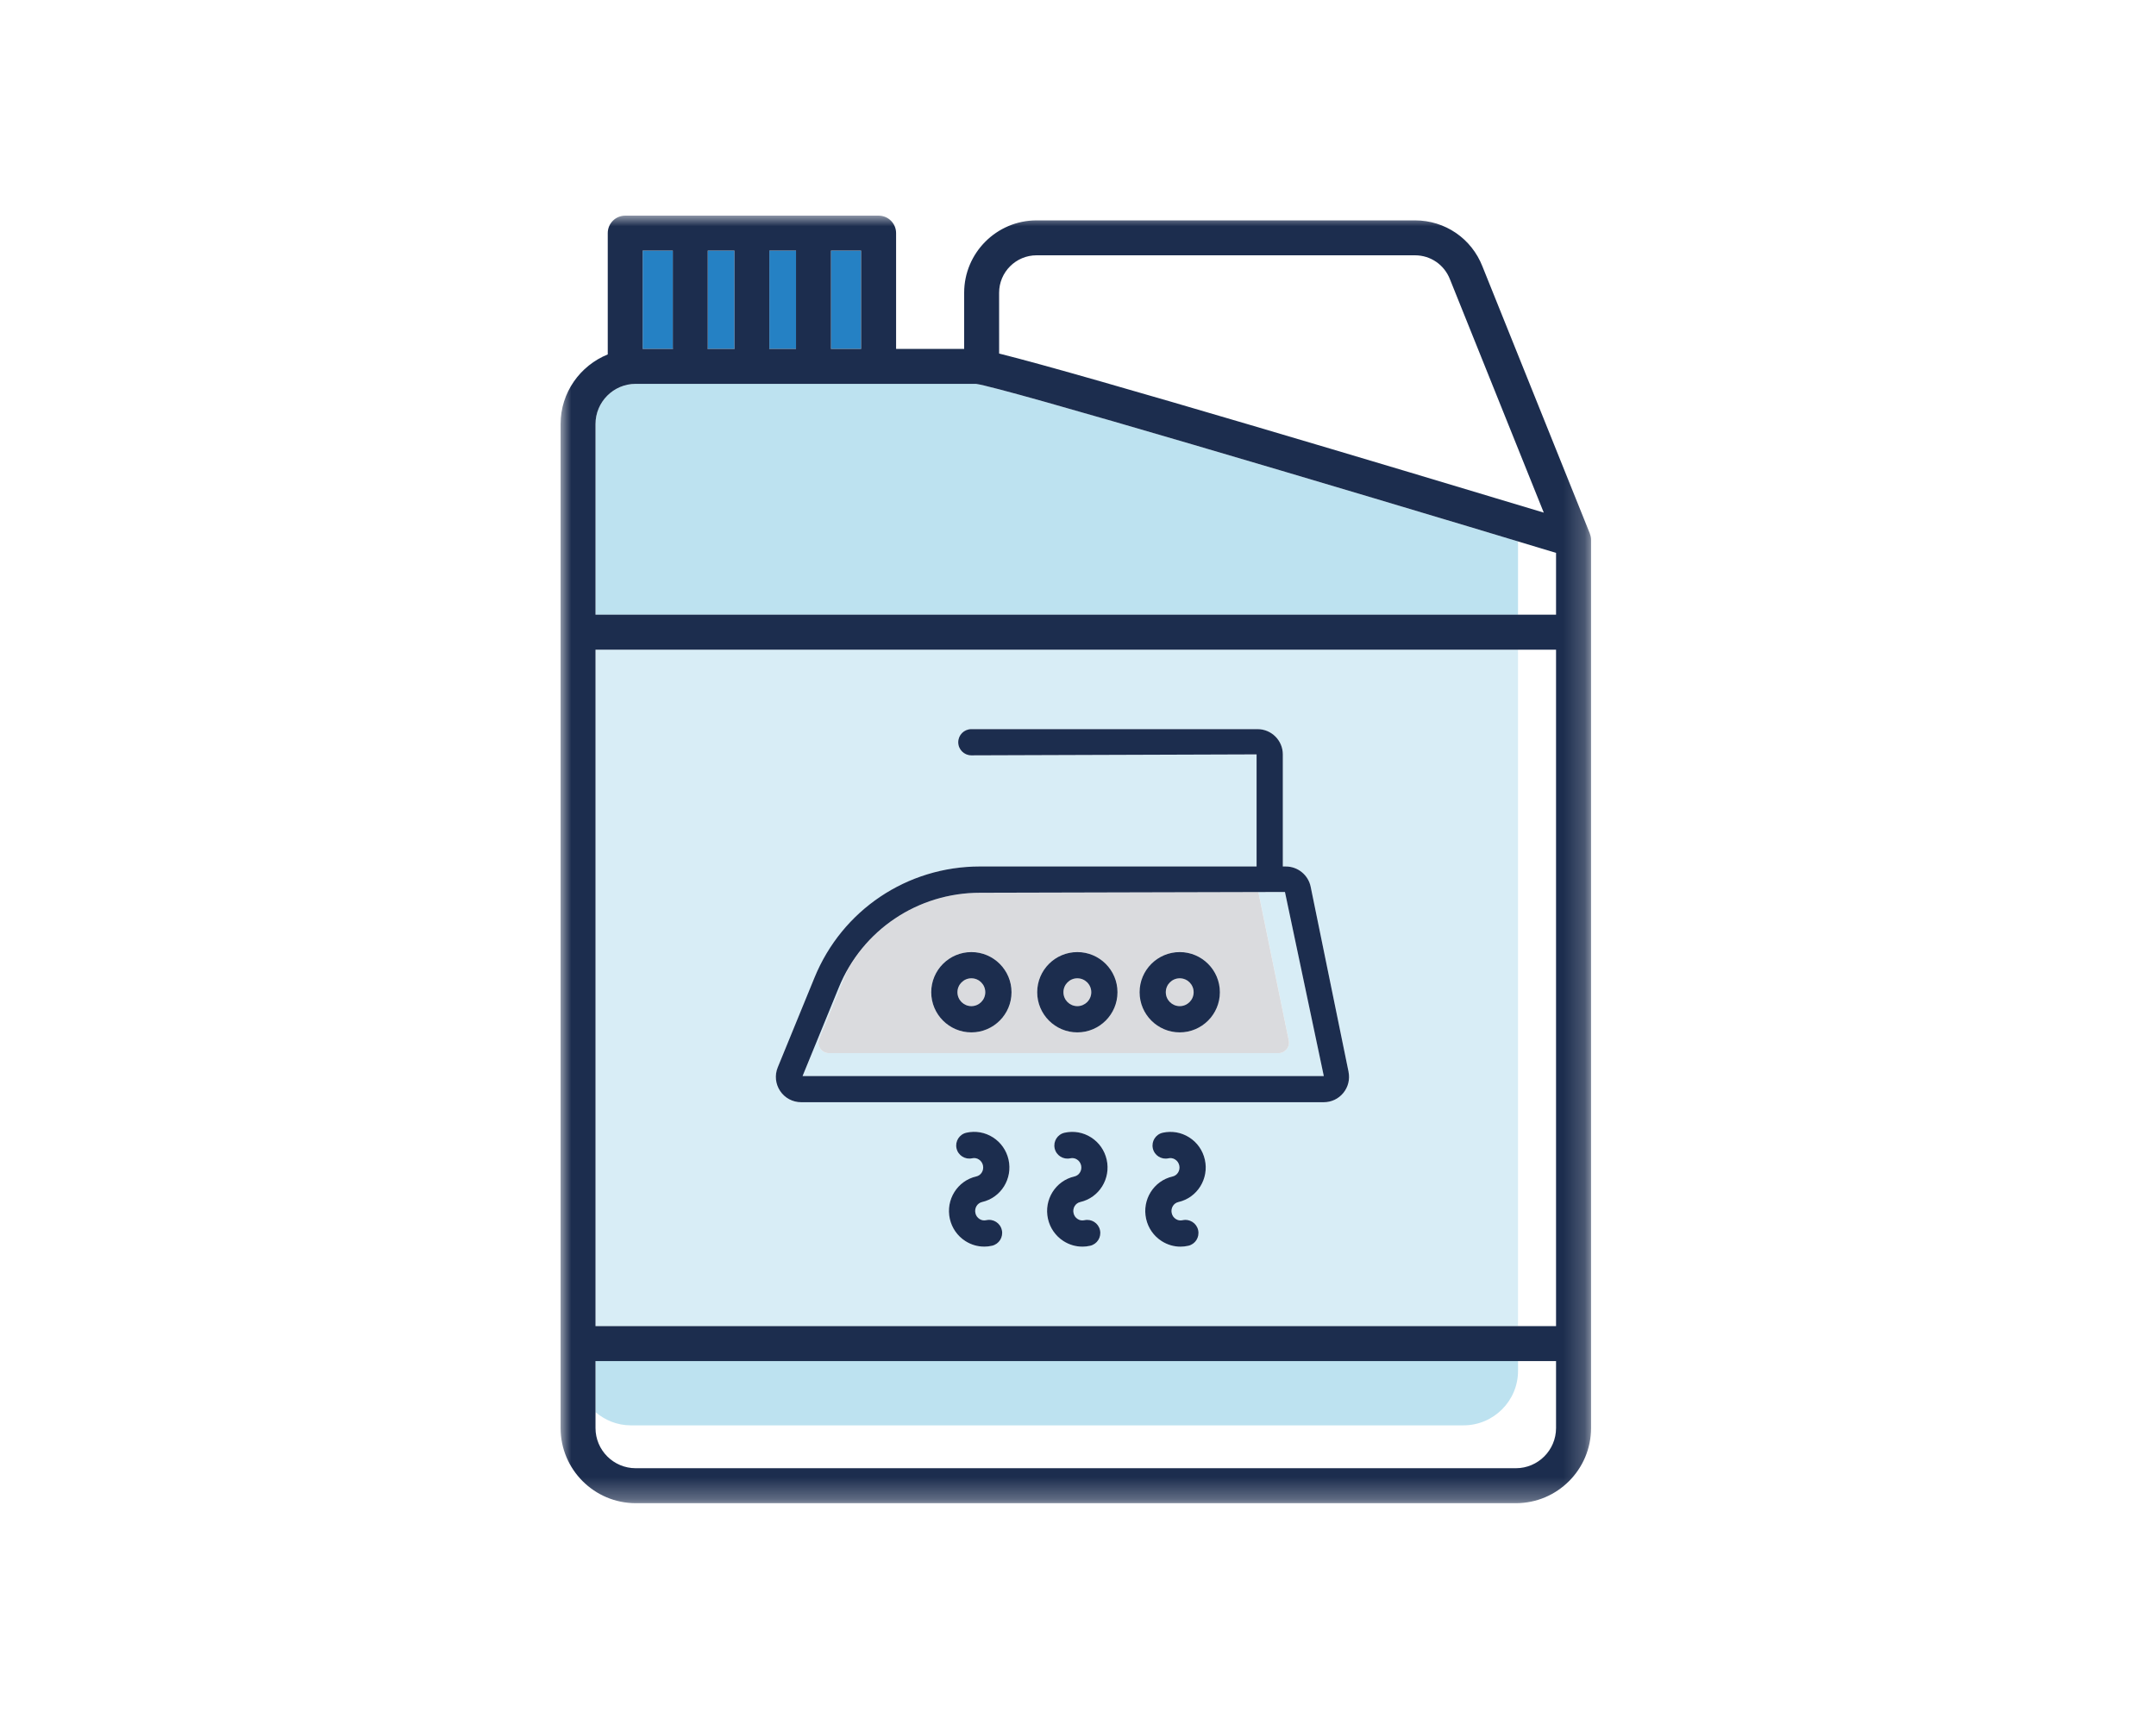
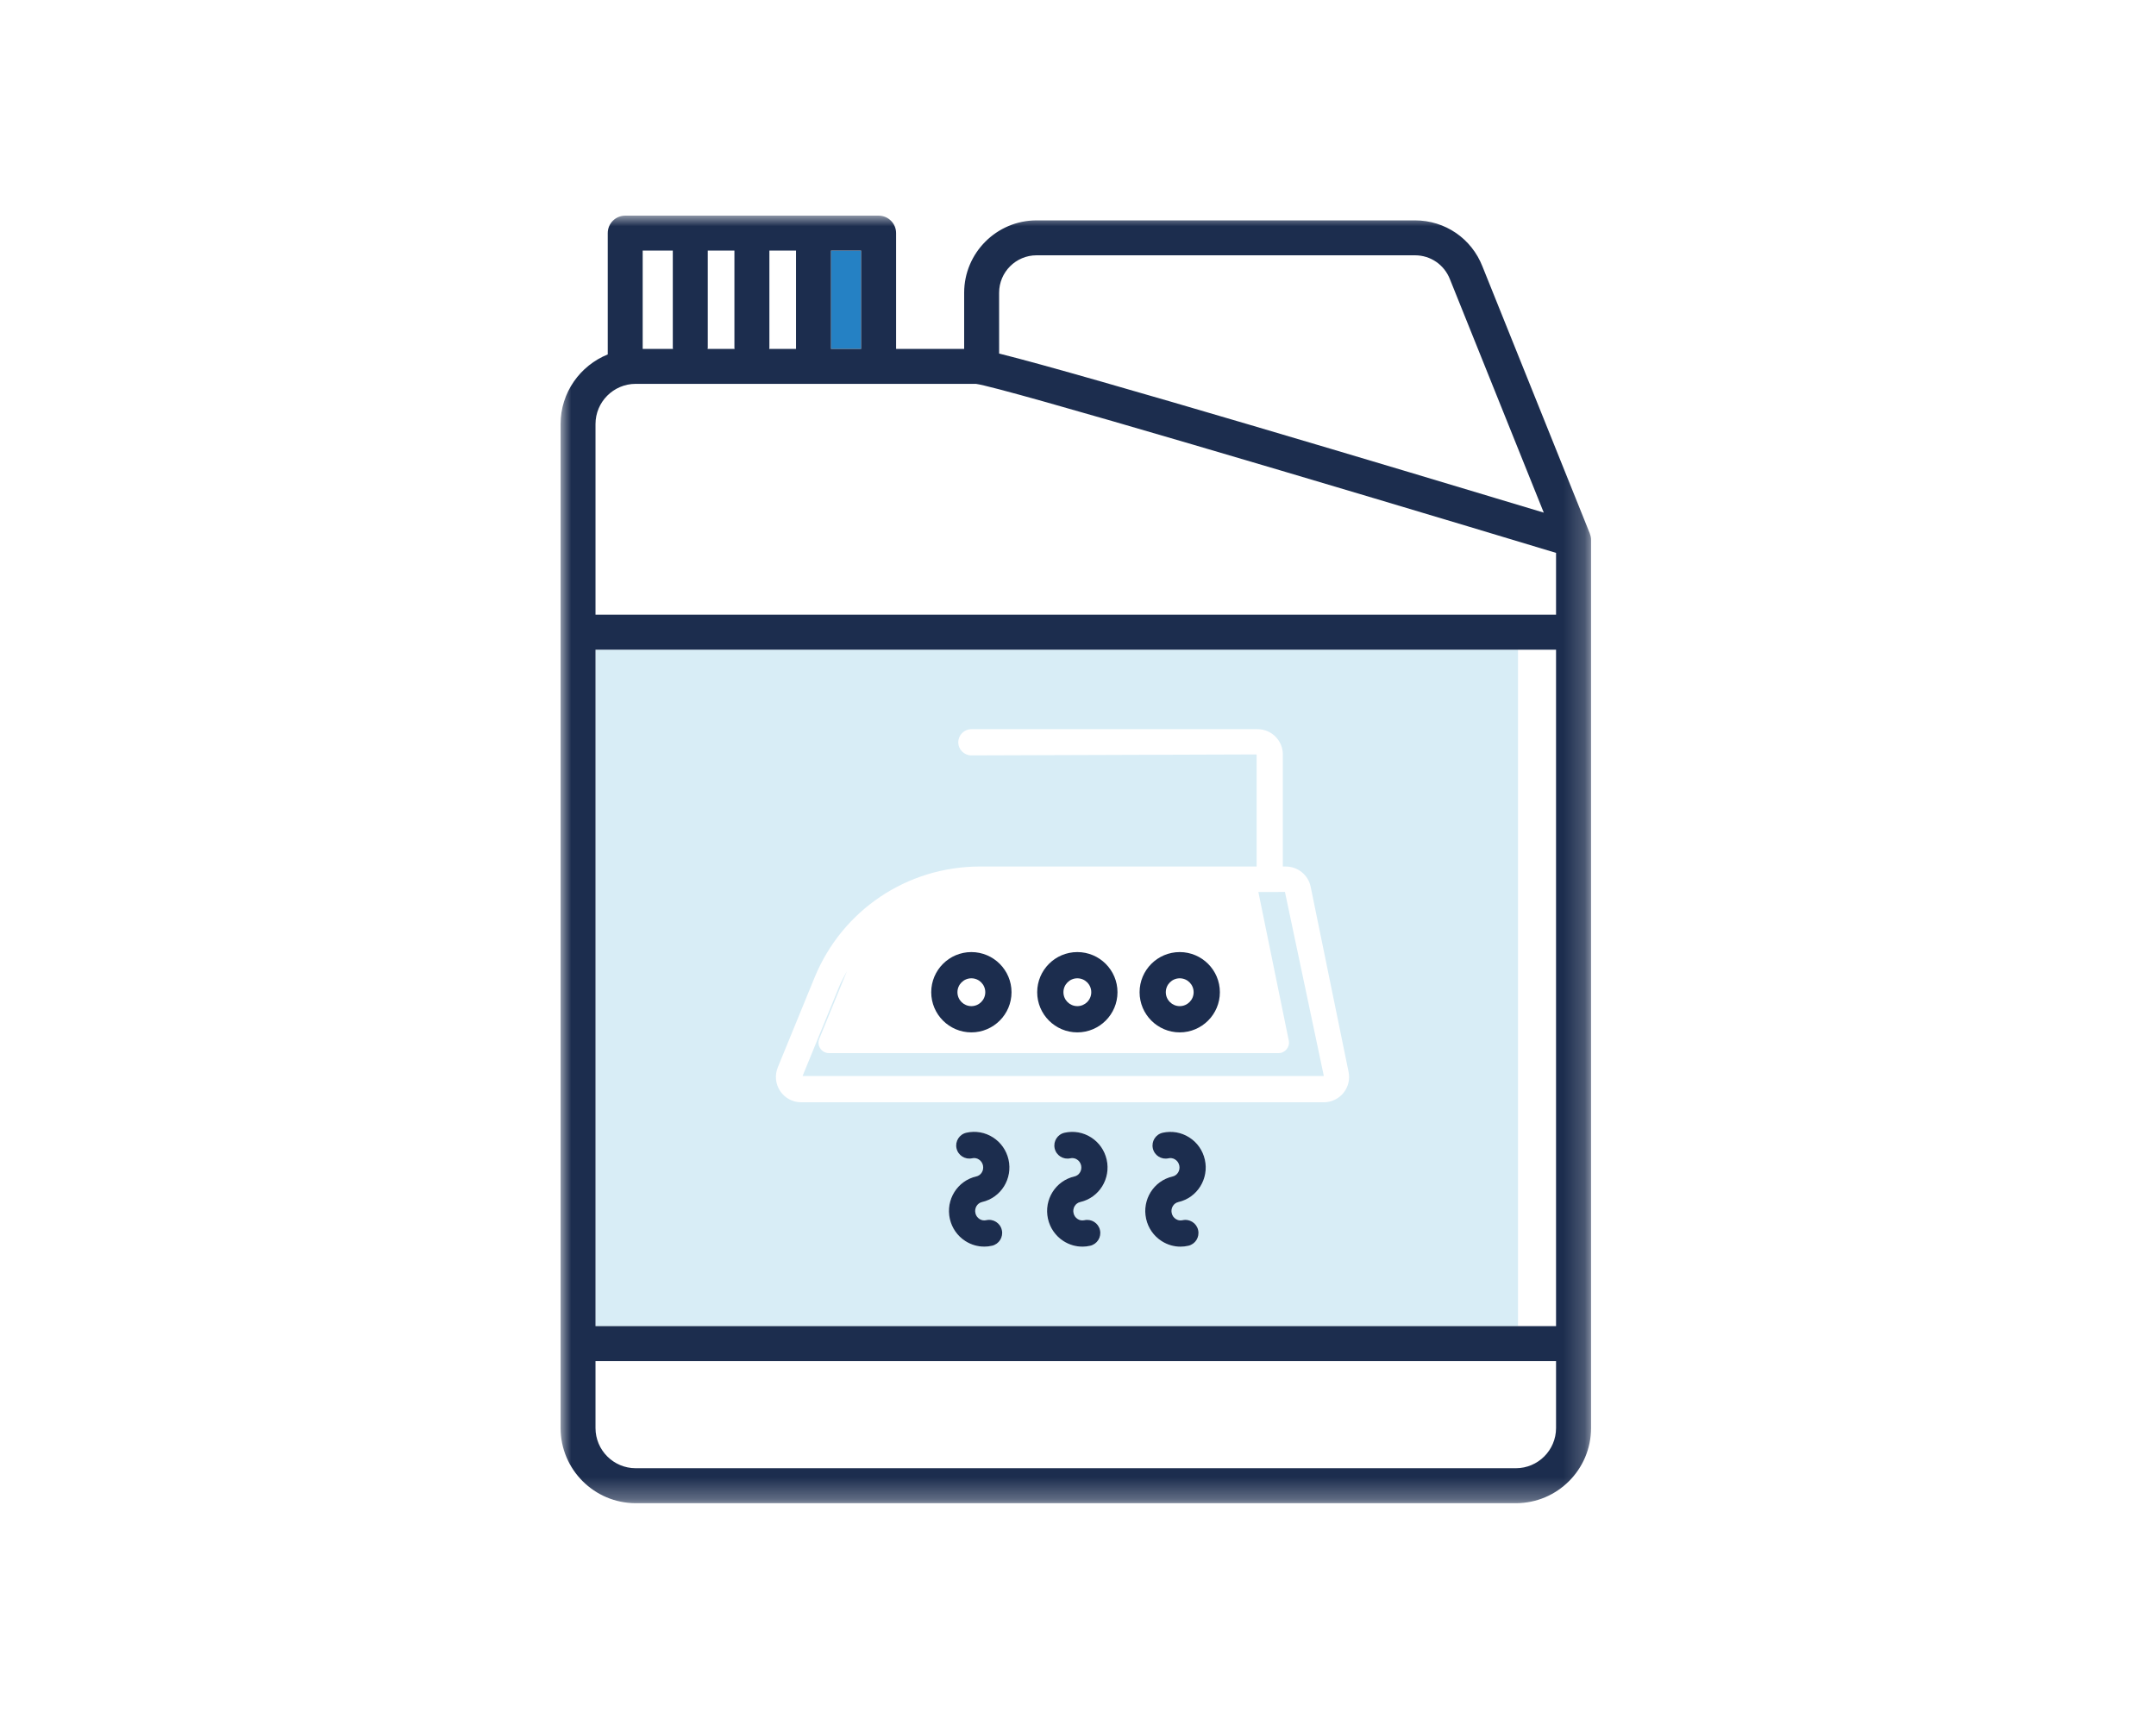
<svg xmlns="http://www.w3.org/2000/svg" height="80" viewBox="0 0 100 80" width="100">
  <mask id="a" fill="#fff">
    <path d="m0 59.713h47.795v-59.713h-47.795z" fill="#fff" fill-rule="evenodd" />
  </mask>
  <g fill="none" fill-rule="evenodd" transform="translate(26 10)">
-     <path d="m1.622 55.49c.442.377 1.008.613 1.634.613h38.623c1.398 0 2.531-1.133 2.531-2.531v-.451h-42.787zm17.645-47.688h-15.781c-1.027 0-1.864.836-1.864 1.864v8.842h42.787v-3.399c-10.27-3.093-23.979-7.155-25.142-7.307" fill="#bde2f0" />
    <path d="m33.599 31.366-1.233.003 1.41 6.889c.062.3-.168.582-.475.582h-20.851c-.345 0-.58-.349-.449-.669l1.282-3.131c-.136.246-.269.493-.378.757l-1.68 4.104h24.177z" fill="#d8edf6" />
    <path d="m10.074 39.504 1.706-4.166c1.282-3.13 4.295-5.152 7.677-5.152h12.828v-5.198l-13.23.045c-.336 0-.608-.272-.608-.608s.272-.608.608-.608h13.274c.646 0 1.172.525 1.172 1.172v5.198h.142c.554 0 1.037.394 1.148.936l1.759 8.59c.071.347-.017.703-.241.976-.223.274-.554.431-.907.431h-24.242c-.392 0-.755-.194-.973-.518-.218-.325-.26-.735-.112-1.097zm18.273 6.755c.025.114.092.211.19.272.093.062.203.081.309.056.328-.075.654.131.727.459.074.328-.131.654-.459.727-.12.027-.24.041-.36.041-.307 0-.609-.088-.876-.259-.366-.235-.622-.601-.718-1.028-.2-.887.35-1.769 1.227-1.968.222-.05.362-.281.309-.513-.026-.116-.094-.214-.193-.276-.092-.059-.202-.078-.305-.054-.328.074-.654-.131-.727-.459-.075-.328.131-.654.458-.727.42-.094.856-.02 1.224.212.374.235.632.603.73 1.036.2.885-.35 1.768-1.227 1.967-.223.051-.362.281-.309.514zm-4.553 0c.026.114.093.211.19.272.093.062.204.08.309.056.328-.075.654.131.727.459.074.328-.131.654-.459.727-.119.027-.24.041-.36.041-.307 0-.609-.088-.875-.259-.366-.235-.622-.601-.718-1.028-.2-.887.35-1.769 1.227-1.968.223-.05.362-.281.31-.513-.026-.115-.093-.212-.19-.273-.094-.061-.203-.079-.309-.056-.328.074-.654-.131-.727-.459-.075-.328.131-.654.459-.727.424-.096.865-.019 1.235.219.366.235.622.601.718 1.029.2.885-.349 1.768-1.226 1.967-.224.051-.362.281-.31.514zm-4.553 0c.026.114.093.211.19.272.094.062.204.08.309.056.329-.075.654.131.727.459.075.328-.131.654-.459.727-.119.027-.239.041-.359.041-.307 0-.609-.088-.876-.259-.366-.235-.622-.601-.718-1.028-.199-.886.35-1.769 1.227-1.968.223-.05.362-.281.31-.513-.026-.115-.093-.212-.19-.273-.092-.061-.203-.079-.309-.056-.327.074-.654-.131-.727-.459-.074-.328.131-.654.459-.727.425-.096.865-.019 1.235.219.367.235.622.601.718 1.029.2.885-.349 1.768-1.227 1.967-.223.051-.362.281-.31.514zm-17.62 5.241h42.787v-31.37h-42.787z" fill="#d8edf6" />
    <path d="m12.543 6.181h1.397v-4.559h-1.397z" fill="#2581c4" mask="url(#a)" />
-     <path d="m8.064 1.622h-1.236v4.512c0 .017-.009.031-.01.047h1.255c-.002-.016-.01-.03-.01-.047zm1.622 4.512c0 .017-.008.031-.01.047h1.245v-4.559h-1.236zm-4.479-4.512h-1.397v4.559h1.407c-.002-.016-.01-.03-.01-.047z" fill="#2581c4" mask="url(#a)" />
-     <path d="m23.969 36.66c.356 0 .646-.289.646-.645 0-.357-.29-.646-.646-.646-.356 0-.645.289-.645.646 0 .356.289.645.645.645m4.749 0c.356 0 .645-.289.645-.645 0-.357-.289-.646-.645-.646s-.646.289-.646.646c0 .356.29.645.646.645m-9.664 0c.356 0 .645-.289.645-.645 0-.357-.289-.646-.645-.646-.356 0-.646.289-.646.646 0 .356.29.645.646.645" fill="#dadbde" mask="url(#a)" />
-     <path d="m19.054 34.151c1.026 0 1.862.835 1.862 1.862 0 1.026-.835 1.862-1.862 1.862-1.027 0-1.862-.835-1.862-1.862 0-1.027.835-1.862 1.862-1.862m4.915 0c1.027 0 1.862.835 1.862 1.862 0 1.026-.835 1.862-1.862 1.862-1.026 0-1.862-.835-1.862-1.862 0-1.027.835-1.862 1.862-1.862m4.748 0c1.027 0 1.862.835 1.862 1.862 0 1.026-.835 1.862-1.862 1.862-1.026 0-1.862-.835-1.862-1.862 0-1.027.835-1.862 1.862-1.862m-16.267 4.689h20.851c.307 0 .537-.281.475-.581l-1.411-6.889-12.909.032c-2.6 0-4.935 1.408-6.174 3.64l-1.282 3.131c-.131.319.105.668.449.668" fill="#dadbde" mask="url(#a)" />
    <g fill="#1c2d4e">
      <path d="m46.173 18.508h-44.552v-8.842c0-1.027.836-1.864 1.864-1.864h15.78c1.232.161 16.521 4.703 26.908 7.839zm-44.552 32.992h44.552v-31.37h-44.552zm44.552 4.727c0 1.028-.836 1.864-1.864 1.864h-40.824c-1.028 0-1.864-.836-1.864-1.864v-3.105h44.552zm-40.967-54.606v4.512c0 .017.009.031.01.047h-1.407v-4.559zm4.48 4.512v-4.512h1.235v4.559h-1.245c.001-.016.01-.03.01-.047zm-2.858-4.512h1.236v4.512c0 .017.008.031.009.047h-1.255c.002-.016.01-.03.01-.047zm5.715 4.559h1.397v-4.559h-1.397zm7.798-2.603c0-.958.779-1.737 1.738-1.737h17.552c.72 0 1.356.434 1.621 1.112l4.352 10.822c-6.684-2.016-21.191-6.365-25.262-7.378zm27.4 11.179c-.002-.006-.001-.013-.003-.019l-4.979-12.381c-.507-1.297-1.735-2.136-3.128-2.136h-17.552c-1.852 0-3.359 1.506-3.359 3.358v2.603h-3.157v-5.37c0-.448-.363-.811-.811-.811h-11.752c-.448 0-.811.363-.811.811v5.626c-1.279.516-2.188 1.767-2.188 3.229v46.561c0 1.922 1.563 3.486 3.486 3.486h40.824c1.922 0 3.486-1.563 3.486-3.486v-41.173-.002-.013c0-.1-.021-.194-.055-.283z" mask="url(#a)" />
      <path d="m19.649 47.814c-.307 0-.609-.088-.876-.259-.366-.235-.621-.601-.718-1.028-.2-.886.35-1.769 1.227-1.968.223-.05.362-.281.309-.513-.026-.115-.093-.212-.19-.273-.092-.061-.202-.079-.309-.056-.327.074-.653-.131-.727-.459-.074-.328.131-.654.459-.727.425-.096.865-.019 1.236.219.366.235.621.601.718 1.028.2.886-.349 1.769-1.227 1.968-.223.051-.362.281-.309.514.025.114.093.211.189.272.095.062.204.08.31.056.329-.075.654.131.727.459.074.328-.131.654-.459.727-.12.027-.24.041-.36.041m4.552 0c-.307 0-.609-.088-.876-.259-.366-.235-.621-.601-.718-1.028-.2-.887.35-1.769 1.227-1.968.223-.05.362-.281.309-.513-.026-.115-.093-.212-.19-.273-.093-.061-.203-.079-.309-.056-.327.074-.653-.131-.727-.459-.074-.328.131-.654.459-.727.425-.096.865-.019 1.236.219.366.235.621.601.718 1.028.2.886-.349 1.769-1.227 1.968-.223.051-.362.281-.309.514.025.114.093.211.189.272.094.062.204.08.31.056.328-.075.654.131.727.459.074.328-.131.654-.459.727-.12.027-.24.041-.36.041m4.553 0c-.307 0-.609-.088-.876-.259-.366-.235-.622-.601-.718-1.028-.2-.887.35-1.769 1.227-1.968.222-.05.362-.281.309-.513-.026-.116-.094-.214-.193-.276-.092-.059-.202-.078-.306-.054-.328.074-.653-.131-.727-.459-.074-.328.131-.654.459-.727.42-.094.856-.02 1.224.212.374.235.632.603.73 1.035.2.886-.35 1.769-1.227 1.968-.223.051-.362.281-.309.514.025.114.092.211.189.272.094.062.204.081.31.056.328-.075.653.131.727.459.074.328-.131.654-.459.727-.12.027-.241.041-.36.041m-9.7-12.446c-.356 0-.646.289-.646.646 0 .356.29.645.646.645.356 0 .645-.289.645-.645 0-.357-.289-.646-.645-.646m0 2.508c-1.027 0-1.862-.835-1.862-1.862 0-1.027.835-1.862 1.862-1.862 1.026 0 1.862.835 1.862 1.862 0 1.026-.835 1.862-1.862 1.862m4.915-2.508c-.356 0-.645.289-.645.646 0 .356.289.645.645.645.356 0 .646-.289.646-.645 0-.357-.29-.646-.646-.646m0 2.508c-1.026 0-1.862-.835-1.862-1.862 0-1.027.835-1.862 1.862-1.862 1.027 0 1.862.835 1.862 1.862 0 1.026-.835 1.862-1.862 1.862m4.749-2.508c-.356 0-.646.289-.646.646 0 .356.29.645.646.645s.645-.289.645-.645c0-.357-.289-.646-.645-.646m0 2.508c-1.027 0-1.862-.835-1.862-1.862 0-1.027.835-1.862 1.862-1.862 1.026 0 1.862.835 1.862 1.862 0 1.026-.835 1.862-1.862 1.862" mask="url(#a)" />
-       <path d="m11.225 39.903 1.68-4.104c1.094-2.671 3.666-4.396 6.551-4.396l14.143-.036 1.802 8.536zm25.325-.191-1.759-8.591c-.112-.542-.594-.936-1.148-.936h-.143v-5.198c0-.646-.525-1.172-1.172-1.172h-13.275c-.336 0-.608.272-.608.608s.272.608.608.608l13.23-.045v5.198h-12.828c-3.382 0-6.395 2.022-7.676 5.152l-1.706 4.166c-.148.362-.106.772.112 1.096.218.325.581.519.972.519h24.243c.353 0 .684-.156.907-.431.224-.274.311-.629.241-.976z" mask="url(#a)" />
    </g>
  </g>
</svg>